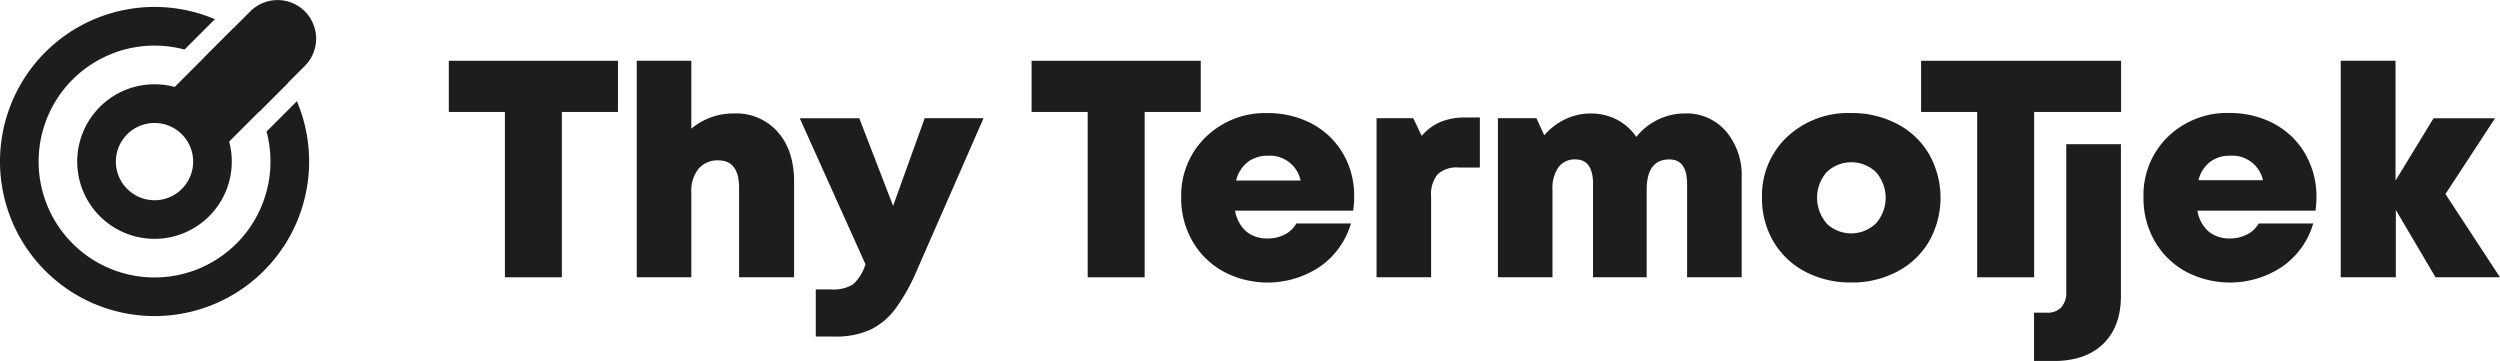
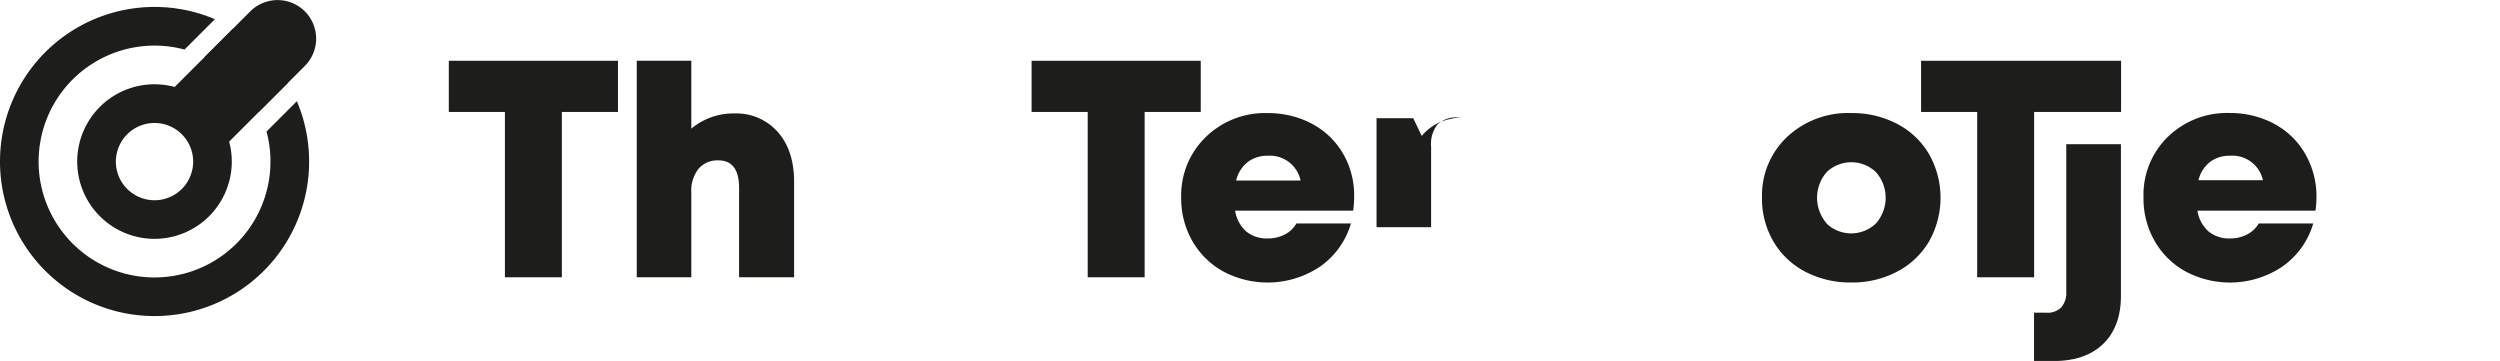
<svg xmlns="http://www.w3.org/2000/svg" viewBox="0 0 504 72.77">
  <defs>
    <style>.cls-1{fill:#1d1d1b;}</style>
  </defs>
  <title>Thy-TermoTjek_1_black</title>
  <g id="Layer_1" data-name="Layer 1">
    <path class="cls-1" d="M292,273.47a11.14,11.14,0,0,1,8.8,3.74q3.29,3.74,3.29,10V306.5H293v-18q0-5.57-4.18-5.57a5,5,0,0,0-4,1.7,7.12,7.12,0,0,0-1.45,4.77V306.5h-11V262.85h11v13.69A13.18,13.18,0,0,1,292,273.47Z" transform="translate(-144 -250.6)" />
-     <path class="cls-1" d="M330.42,274.43h11.86l-13.43,30.66a38.64,38.64,0,0,1-4.42,7.87,13.65,13.65,0,0,1-5.09,4.16,16.87,16.87,0,0,1-7.08,1.33h-3.8v-9.51h3a7.68,7.68,0,0,0,4.5-1,9.09,9.09,0,0,0,2.52-4.06l-13.25-29.44h12l6.82,17.66Z" transform="translate(-144 -250.6)" />
    <path class="cls-1" d="M417,290.17a20.16,20.16,0,0,1-.2,2.9H393a7.06,7.06,0,0,0,2.23,4.18,6.46,6.46,0,0,0,4.32,1.42,7.35,7.35,0,0,0,3.47-.8,5.63,5.63,0,0,0,2.33-2.22h11a16.1,16.1,0,0,1-6.22,8.69,19,19,0,0,1-19.49,1,16.15,16.15,0,0,1-6.25-6.13,17.19,17.19,0,0,1-2.26-8.76,16.38,16.38,0,0,1,4.94-12.21,17.11,17.11,0,0,1,12.49-4.84,19,19,0,0,1,7.08,1.3,16.47,16.47,0,0,1,5.55,3.55,16.13,16.13,0,0,1,3.57,5.35A17,17,0,0,1,417,290.17ZM399.55,282a6.43,6.43,0,0,0-4,1.26A6.72,6.72,0,0,0,393.2,287h13A6.31,6.31,0,0,0,399.55,282Z" transform="translate(-144 -250.6)" />
-     <path class="cls-1" d="M439.41,274.28h2.93v10.09h-4.29a5.62,5.62,0,0,0-4.23,1.38,6.33,6.33,0,0,0-1.31,4.45v16.3h-11V274.43h7.4l1.71,3.57a10.22,10.22,0,0,1,3.81-2.83A13.08,13.08,0,0,1,439.41,274.28Z" transform="translate(-144 -250.6)" />
-     <path class="cls-1" d="M483.69,273.47a10.45,10.45,0,0,1,8.28,3.61,13.63,13.63,0,0,1,3.15,9.29V306.5h-11V287.74q0-5-3.57-5-4.58,0-4.58,6.15V306.5H465.16V287.74q0-5-3.54-5a4.06,4.06,0,0,0-3.44,1.58,7.43,7.43,0,0,0-1.2,4.57V306.5h-11V274.43h7.77l1.57,3.45a12.83,12.83,0,0,1,4.21-3.23,11.74,11.74,0,0,1,5.16-1.17,11.28,11.28,0,0,1,5.29,1.25,10.49,10.49,0,0,1,3.9,3.48,12.33,12.33,0,0,1,4.32-3.47A12.45,12.45,0,0,1,483.69,273.47Z" transform="translate(-144 -250.6)" />
+     <path class="cls-1" d="M439.41,274.28h2.93h-4.29a5.62,5.62,0,0,0-4.23,1.38,6.33,6.33,0,0,0-1.31,4.45v16.3h-11V274.43h7.4l1.71,3.57a10.22,10.22,0,0,1,3.81-2.83A13.08,13.08,0,0,1,439.41,274.28Z" transform="translate(-144 -250.6)" />
    <path class="cls-1" d="M517.2,307.55a19.46,19.46,0,0,1-9.28-2.19,16,16,0,0,1-6.41-6.09,17.05,17.05,0,0,1-2.29-8.8,16.2,16.2,0,0,1,5.06-12.27,18,18,0,0,1,12.92-4.81,19.5,19.5,0,0,1,9.25,2.18,16,16,0,0,1,6.44,6.09,17.88,17.88,0,0,1,0,17.62,16.15,16.15,0,0,1-6.44,6.09A19.39,19.39,0,0,1,517.2,307.55Zm-5-11.92a7.2,7.2,0,0,0,10,0,7.81,7.81,0,0,0,0-10.32,7.18,7.18,0,0,0-9.95,0,7.87,7.87,0,0,0,0,10.32Z" transform="translate(-144 -250.6)" />
    <path class="cls-1" d="M611,290.17a20.08,20.08,0,0,1-.2,2.9H587a7.06,7.06,0,0,0,2.23,4.18,6.47,6.47,0,0,0,4.32,1.42,7.35,7.35,0,0,0,3.46-.8,5.62,5.62,0,0,0,2.34-2.22h11a16.1,16.1,0,0,1-6.22,8.69,19,19,0,0,1-19.49,1,16.15,16.15,0,0,1-6.25-6.13,17.19,17.19,0,0,1-2.26-8.76A16.38,16.38,0,0,1,581,278.22a17.12,17.12,0,0,1,12.49-4.84,19,19,0,0,1,7.08,1.3,16.47,16.47,0,0,1,5.55,3.55,16.15,16.15,0,0,1,3.57,5.35A17,17,0,0,1,611,290.17ZM593.52,282a6.44,6.44,0,0,0-4,1.26,6.72,6.72,0,0,0-2.31,3.67h13A6.31,6.31,0,0,0,593.52,282Z" transform="translate(-144 -250.6)" />
-     <path class="cls-1" d="M648,306.5H635l-8-13.57V306.5H615.89V262.85h11.05V287l7.66-12.56H647l-10,15.28Z" transform="translate(-144 -250.6)" />
    <polygon class="cls-1" points="90.48 12.25 90.48 22.57 101.79 22.57 101.79 39.88 101.79 53.84 101.79 55.9 113.27 55.9 113.27 53.84 113.27 39.88 113.27 22.57 124.58 22.57 124.58 12.25 90.48 12.25" />
    <polygon class="cls-1" points="207.97 12.25 207.97 22.57 219.28 22.57 219.28 39.88 219.28 53.84 219.28 55.9 230.76 55.9 230.76 53.84 230.76 39.88 230.76 22.57 242.07 22.57 242.07 12.25 207.97 12.25" />
    <polygon class="cls-1" points="387.29 12.25 387.29 22.57 398.6 22.57 398.6 39.88 398.6 53.84 398.6 55.9 410.08 55.9 410.08 53.84 410.08 39.88 410.08 22.57 427.61 22.57 427.61 12.25 387.29 12.25" />
    <path class="cls-1" d="M560.56,279.67v29.73a4.45,4.45,0,0,1-1,3.15,3.85,3.85,0,0,1-3,1.09h-2.5v9.74H558q6.44,0,10-3.45t3.58-9.63V279.67Z" transform="translate(-144 -250.6)" />
  </g>
  <g id="Layer_2" data-name="Layer 2">
    <path class="cls-1" d="M186.18,272.17a15.58,15.58,0,1,0,0,22A15.58,15.58,0,0,0,186.18,272.17Zm-16.53,16.53a7.79,7.79,0,1,1,11,0A7.79,7.79,0,0,1,169.65,288.69Z" transform="translate(-144 -250.6)" />
    <path class="cls-1" d="M205.46,252.89a7.79,7.79,0,0,0-11,0l-16.53,16.53,11,11,16.53-16.53A7.79,7.79,0,0,0,205.46,252.89Z" transform="translate(-144 -250.6)" />
    <path class="cls-1" d="M196.25,273.11l5.76-5.76a31.4,31.4,0,0,0-11-11l-5.76,5.76a23.4,23.4,0,0,1,11,11Z" transform="translate(-144 -250.6)" />
    <path class="cls-1" d="M203.85,271l-6.12,6.12a23.37,23.37,0,1,1-16.53-16.53l6.12-6.12A31.16,31.16,0,1,0,203.85,271Z" transform="translate(-144 -250.6)" />
  </g>
</svg>